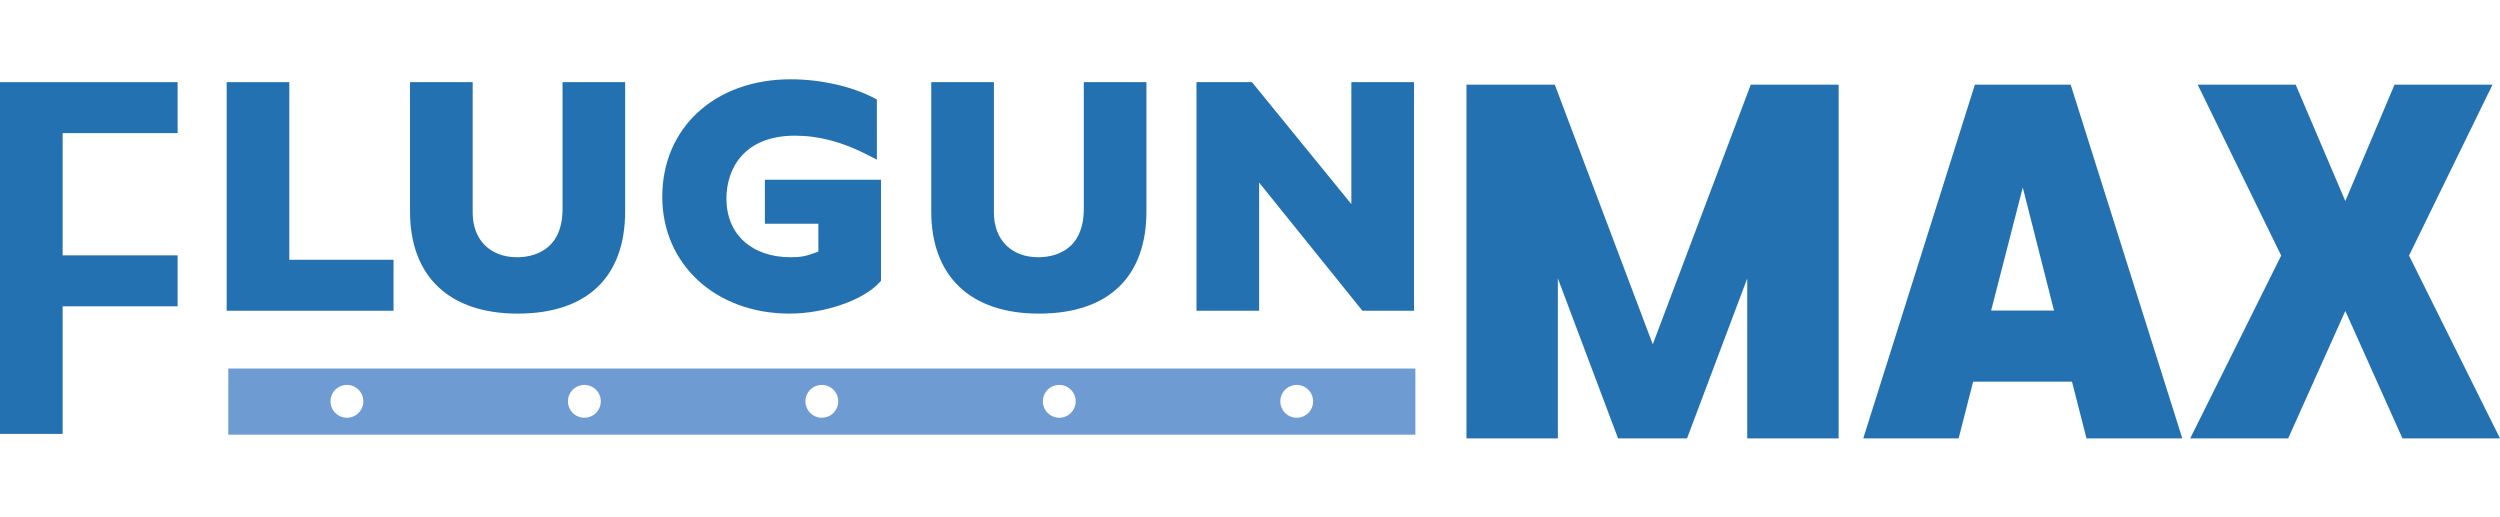
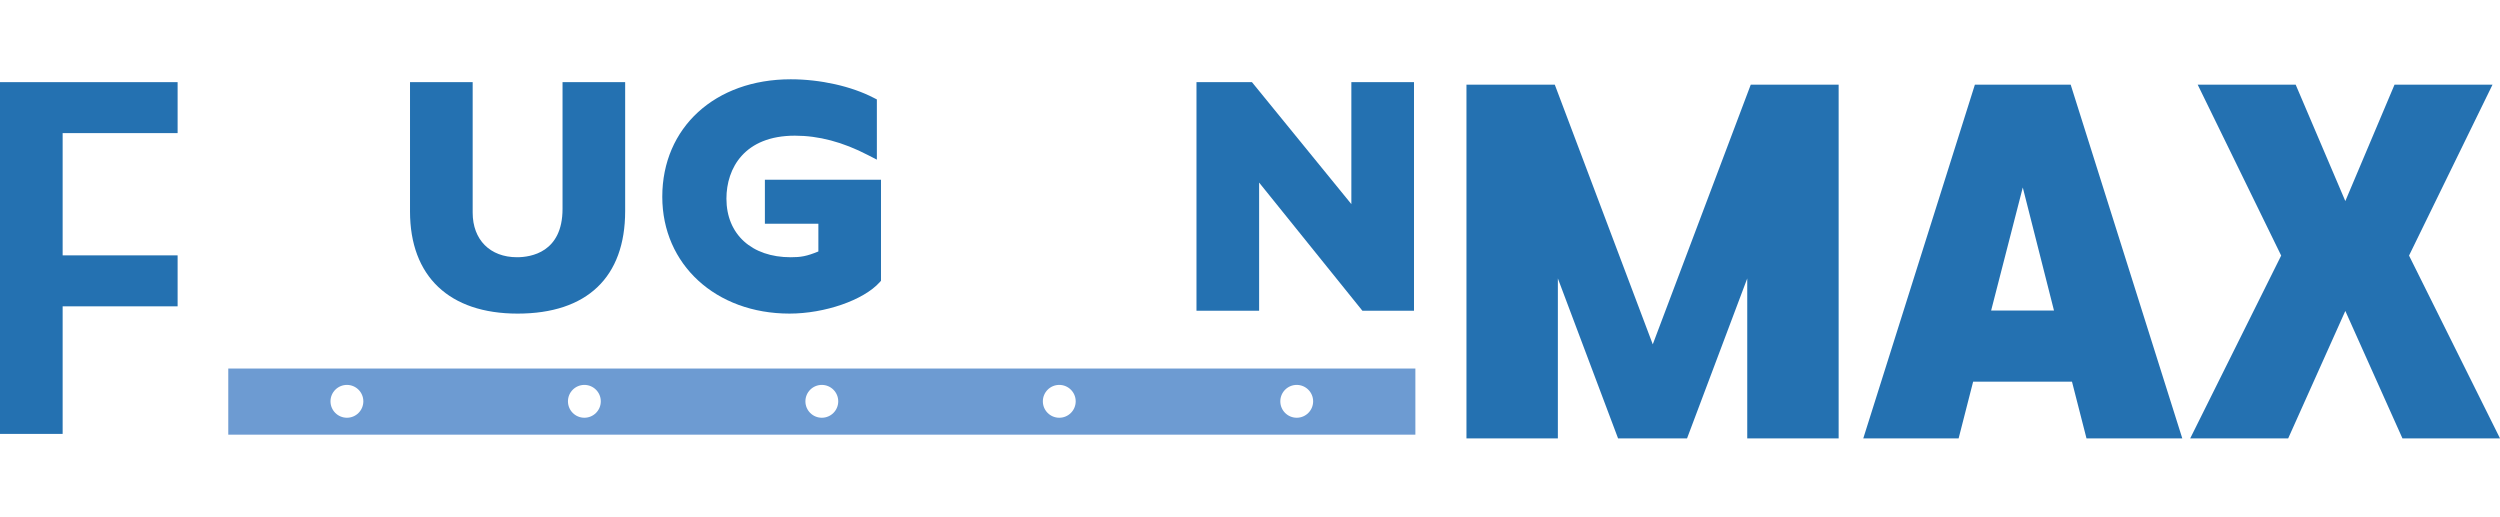
<svg xmlns="http://www.w3.org/2000/svg" version="1.1" id="Layer_1" x="0px" y="0px" width="550.748px" height="114px" viewBox="0 0 550.748 114" enable-background="new 0 0 550.748 114" xml:space="preserve">
  <g>
    <polygon fill="#2471B1" points="0,18.096 0,95.588 13.8,95.588 13.8,67.485 39.127,67.485 39.127,56.257 13.8,56.257 13.8,29.324    39.127,29.324 39.127,18.096 37.806,18.096  " />
-     <polygon fill="#2471B1" points="63.733,18.096 62.407,18.096 49.934,18.096 49.934,68.455 86.693,68.455 86.693,57.227    63.733,57.227  " />
    <path fill="#2471B1" d="M123.926,18.096v27.919c0,9.615-7.016,10.653-10.03,10.653c-5.938,0-9.767-3.853-9.767-9.807V18.096H90.325   v28.482c0,14.303,8.641,22.508,23.703,22.508c15.285,0,23.694-8.014,23.694-22.58v-28.41h-1.326H123.926z" />
    <path fill="#2471B1" d="M168.504,49.295h11.783v6.101c-2.587,1.058-3.853,1.274-6.093,1.274c-8.609,0-14.163-5.067-14.163-12.905   c0-6.705,3.961-13.876,15.077-13.876c5.271,0,10.534,1.389,16.092,4.269l1.972,1.014V21.903l-0.682-0.347   c-4.931-2.56-11.759-4.089-18.296-4.089c-16.663,0-28.294,10.637-28.294,25.882c0,14.91,11.787,25.735,28.026,25.735   c7.787,0,16.316-2.967,19.858-6.896l0.299-0.339V39.592h-25.579V49.295z" />
-     <path fill="#2471B1" d="M238.756,18.096v27.919c0,9.615-7.016,10.653-10.026,10.653c-5.938,0-9.771-3.853-9.771-9.807V18.096   h-13.804v28.482c0,14.303,8.637,22.508,23.702,22.508c15.285,0,23.702-8.014,23.702-22.58v-28.41h-1.321H238.756z" />
    <path fill="#2471B1" d="M310.185,18.096h-12.482v26.869c-3.857-4.732-21.901-26.869-21.901-26.869h-12.218v50.359h13.799V40.221   c3.89,4.824,22.752,28.234,22.752,28.234h11.368V18.096H310.185z" />
    <path fill="#6D9BD2" d="M50.288,95.754h261.52v-14.57H50.288V95.754z M76.429,92.028c-2,0-3.621-1.617-3.621-3.618   c0-1.992,1.621-3.617,3.621-3.617c1.997,0,3.614,1.625,3.614,3.617C80.043,90.411,78.426,92.028,76.429,92.028 M128.737,92.028   c-2,0-3.617-1.617-3.617-3.618c0-1.992,1.617-3.617,3.617-3.617c1.996,0,3.618,1.625,3.618,3.617   C132.355,90.411,130.733,92.028,128.737,92.028 M181.045,92.028c-1.996,0-3.613-1.617-3.613-3.618c0-1.992,1.617-3.617,3.613-3.617   c1.997,0,3.618,1.625,3.618,3.617C184.664,90.411,183.042,92.028,181.045,92.028 M233.357,92.028c-2.001,0-3.618-1.617-3.618-3.618   c0-1.992,1.617-3.617,3.618-3.617c1.997,0,3.618,1.625,3.618,3.617C236.976,90.411,235.354,92.028,233.357,92.028 M285.669,92.028   c-2,0-3.617-1.617-3.617-3.618c0-1.992,1.617-3.617,3.617-3.617c1.992,0,3.614,1.625,3.614,3.617   C289.284,90.411,287.662,92.028,285.669,92.028" />
    <polygon fill="#2471B1" points="356.458,96.573 343.196,61.337 343.196,96.573 323.06,96.573 323.06,18.647 342.517,18.647    364.103,75.857 385.691,18.647 405.052,18.647 405.052,96.573 384.917,96.573 384.917,61.337 371.655,96.573  " />
    <path fill="#2471B1" d="M456.168,18.647l24.588,77.926h-21.103l-3.196-12.487h-21.779l-3.195,12.487h-21.005l24.588-77.926H456.168   z M445.617,41.299l-6.971,27.104h13.844L445.617,41.299z" />
    <polygon fill="#2471B1" points="529.257,96.573 516.673,68.5 504.087,96.573 482.502,96.573 502.54,56.303 484.148,18.647    505.734,18.647 516.673,44.3 527.515,18.647 549.102,18.647 530.708,56.303 550.748,96.573  " />
  </g>
</svg>